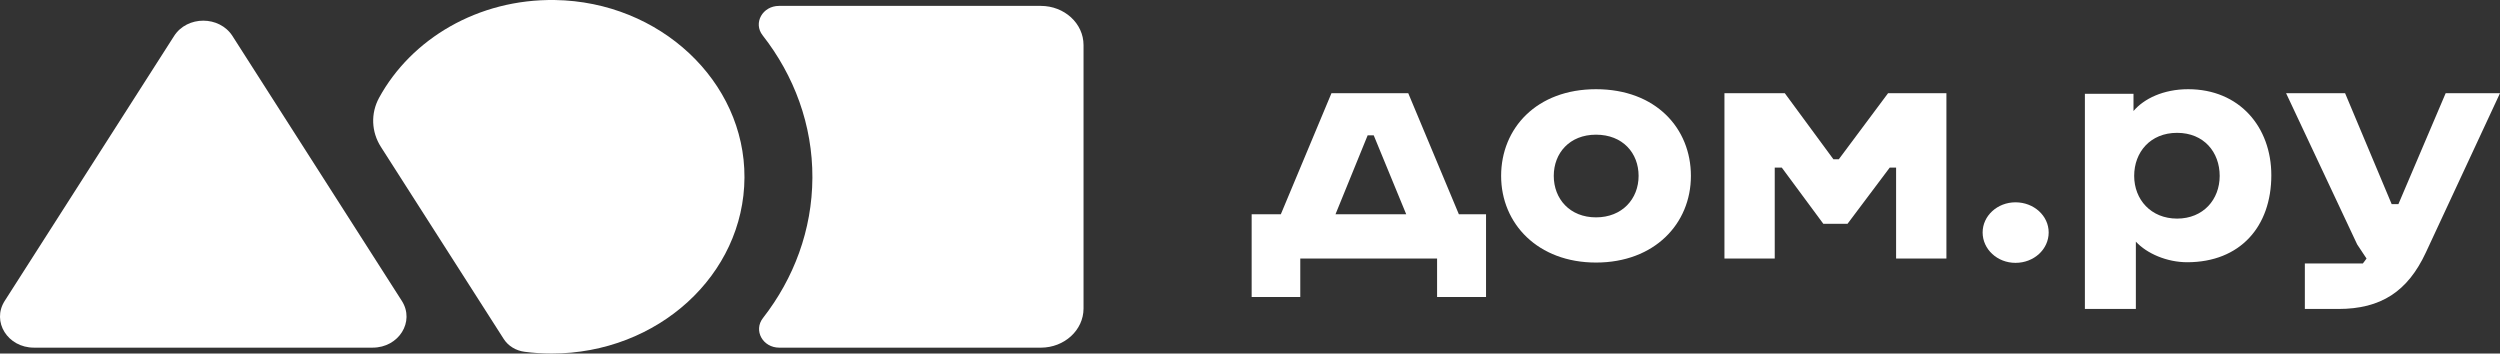
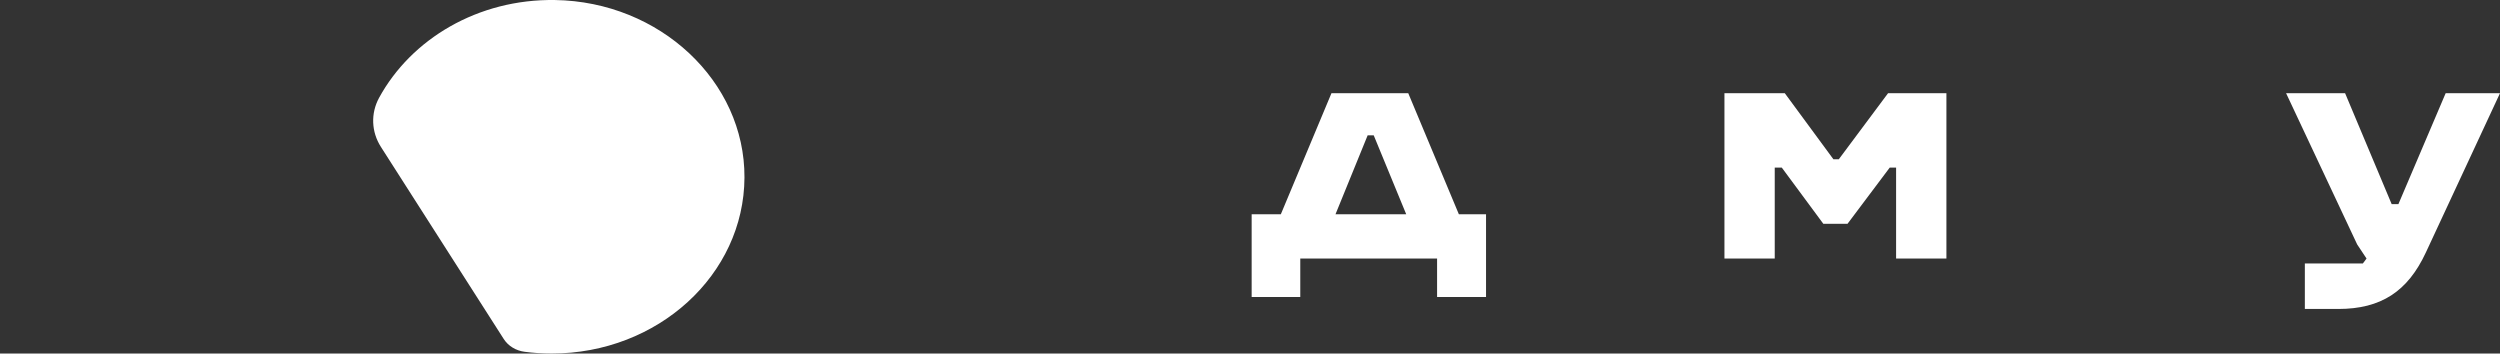
<svg xmlns="http://www.w3.org/2000/svg" width="198" height="28" viewBox="0 0 198 28" fill="none">
  <rect x="0" y="0" width="198" height="28" fill="#333333" stroke="none" />
  <path d="M43.95 0.002C52.264 0.129 58.999 6.441 58.962 14.061C58.926 21.765 52.102 28 43.689 28C42.961 28 42.245 27.953 41.546 27.861C40.855 27.771 40.247 27.398 39.894 26.845L30.169 11.636C29.407 10.445 29.35 8.979 30.024 7.744C32.567 3.086 37.858 -0.092 43.95 0.002Z" fill="white" />
-   <path d="M82.432 0.467C84.3 0.467 85.816 1.855 85.816 3.568V24.433C85.816 26.146 84.3 27.535 82.432 27.535H61.724C60.408 27.535 59.659 26.172 60.425 25.191C62.872 22.052 64.322 18.219 64.342 14.084C64.362 9.892 62.896 5.987 60.4 2.798C59.636 1.824 60.392 0.467 61.701 0.467H82.432Z" fill="white" />
-   <path d="M13.788 2.851C14.823 1.233 17.376 1.233 18.411 2.851L31.827 23.834C32.873 25.471 31.585 27.533 29.515 27.533H2.683C0.613 27.533 -0.675 25.473 0.371 23.834L13.788 2.851Z" fill="white" />
-   <path fill-rule="evenodd" clip-rule="evenodd" d="M173.302 7.065C177.365 7.065 179.889 10.059 179.889 13.881C179.889 17.946 177.419 20.769 173.223 20.769C171.629 20.769 170.036 20.088 169.16 19.139V24.47H165.123V7.431H168.973V8.793C169.796 7.82 171.337 7.065 173.302 7.065ZM172.427 10.521C170.302 10.521 169.027 12.055 169.027 13.93C169.027 15.804 170.355 17.313 172.427 17.313C174.497 17.313 175.799 15.804 175.799 13.93C175.799 12.055 174.551 10.522 172.427 10.521Z" fill="white" />
  <path d="M185.731 7.381L189.421 16.169H189.953L193.697 7.381H198L192.131 19.991C190.697 23.082 188.572 24.47 185.199 24.47H182.544V20.867H187.138L187.43 20.477L186.687 19.357L181.058 7.381H185.731Z" fill="white" />
  <path fill-rule="evenodd" clip-rule="evenodd" d="M111.533 7.381L115.543 16.972H117.694V23.52H113.817V20.477H102.982V23.52H99.131V16.972H101.441L105.452 7.381H111.533ZM108.319 10.716L105.77 16.972H111.373L108.798 10.716H108.319Z" fill="white" />
-   <path d="M159.626 16.023C161.087 16.023 162.255 17.094 162.255 18.409C162.255 19.747 161.087 20.818 159.626 20.818C158.192 20.818 157.024 19.747 157.024 18.409C157.024 17.094 158.192 16.023 159.626 16.023Z" fill="white" />
-   <path fill-rule="evenodd" clip-rule="evenodd" d="M126.404 7.065C131.131 7.065 133.92 10.156 133.92 13.93C133.92 17.727 131.025 20.794 126.404 20.794C121.81 20.794 118.889 17.727 118.889 13.93C118.889 10.156 121.704 7.065 126.404 7.065ZM126.404 10.667C124.307 10.667 123.058 12.128 123.058 13.93C123.058 15.755 124.333 17.215 126.404 17.215C128.476 17.215 129.777 15.755 129.777 13.93C129.777 12.128 128.528 10.667 126.404 10.667Z" fill="white" />
  <path d="M141.355 7.381L145.207 12.615H145.632L149.535 7.381H154.156V20.477H150.171V13.272H149.668L146.322 17.727H144.409L141.116 13.272H140.559V20.477H136.576V7.381H141.355Z" fill="white" />
</svg>